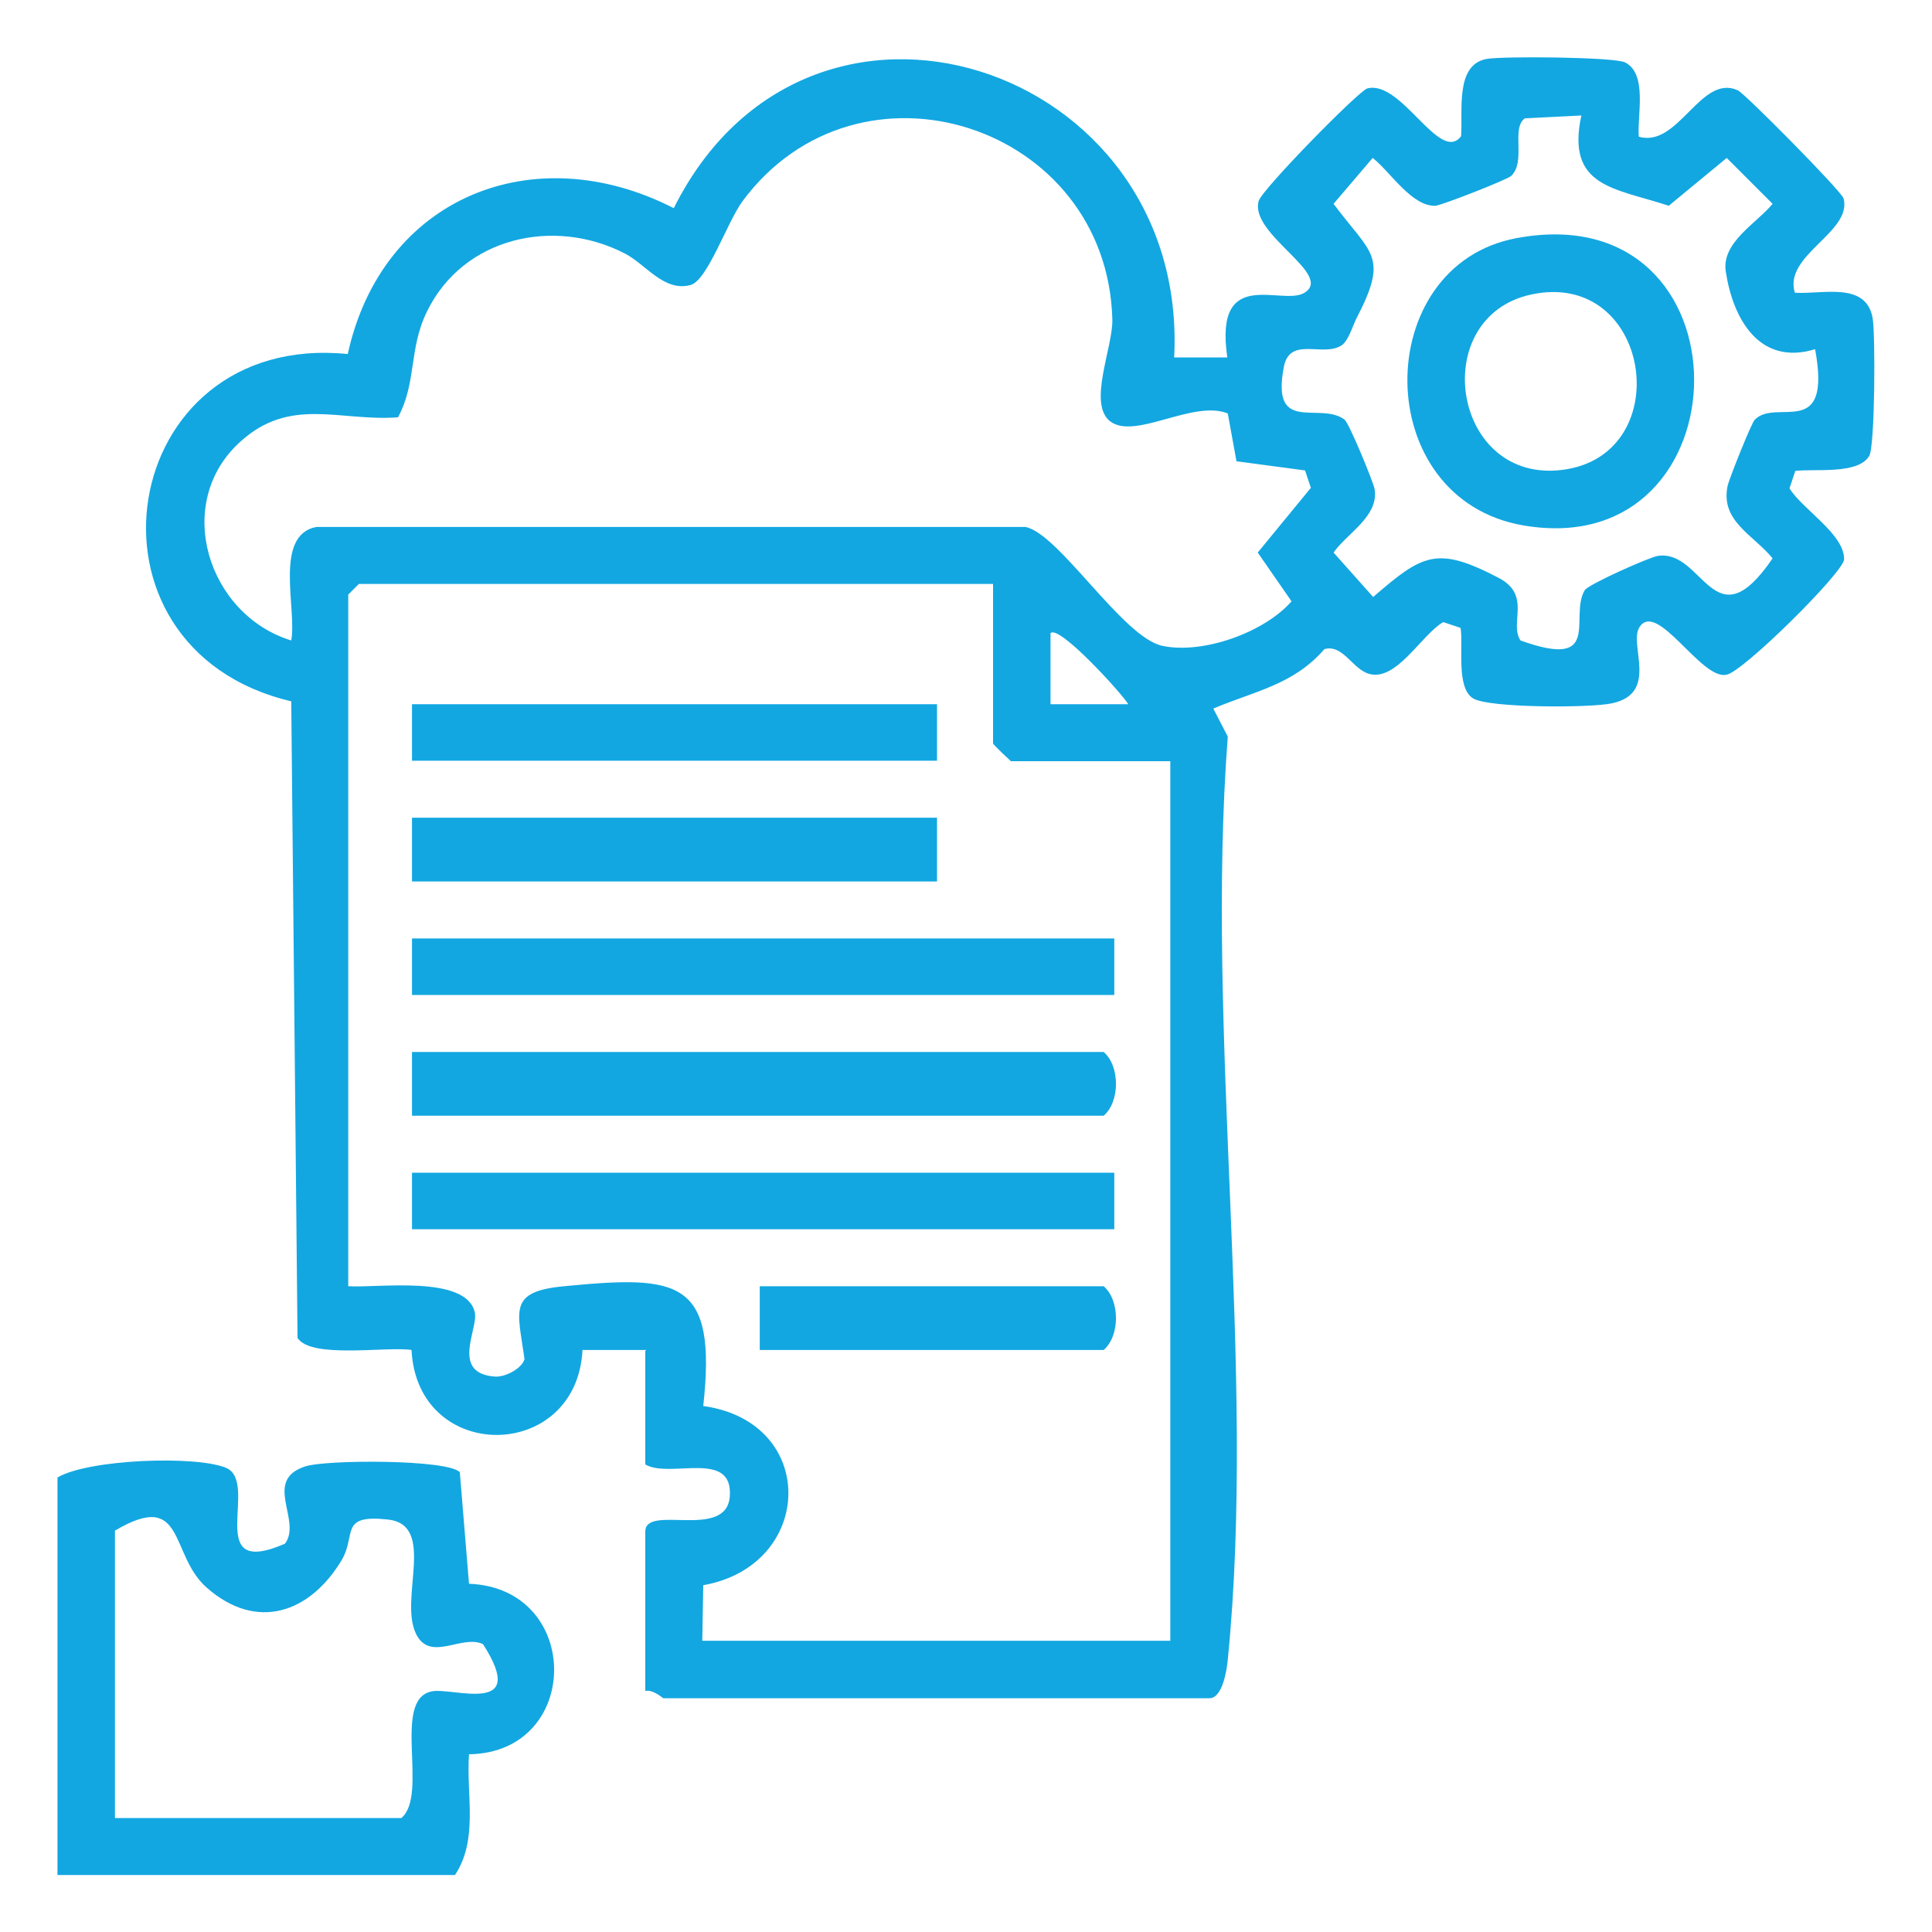
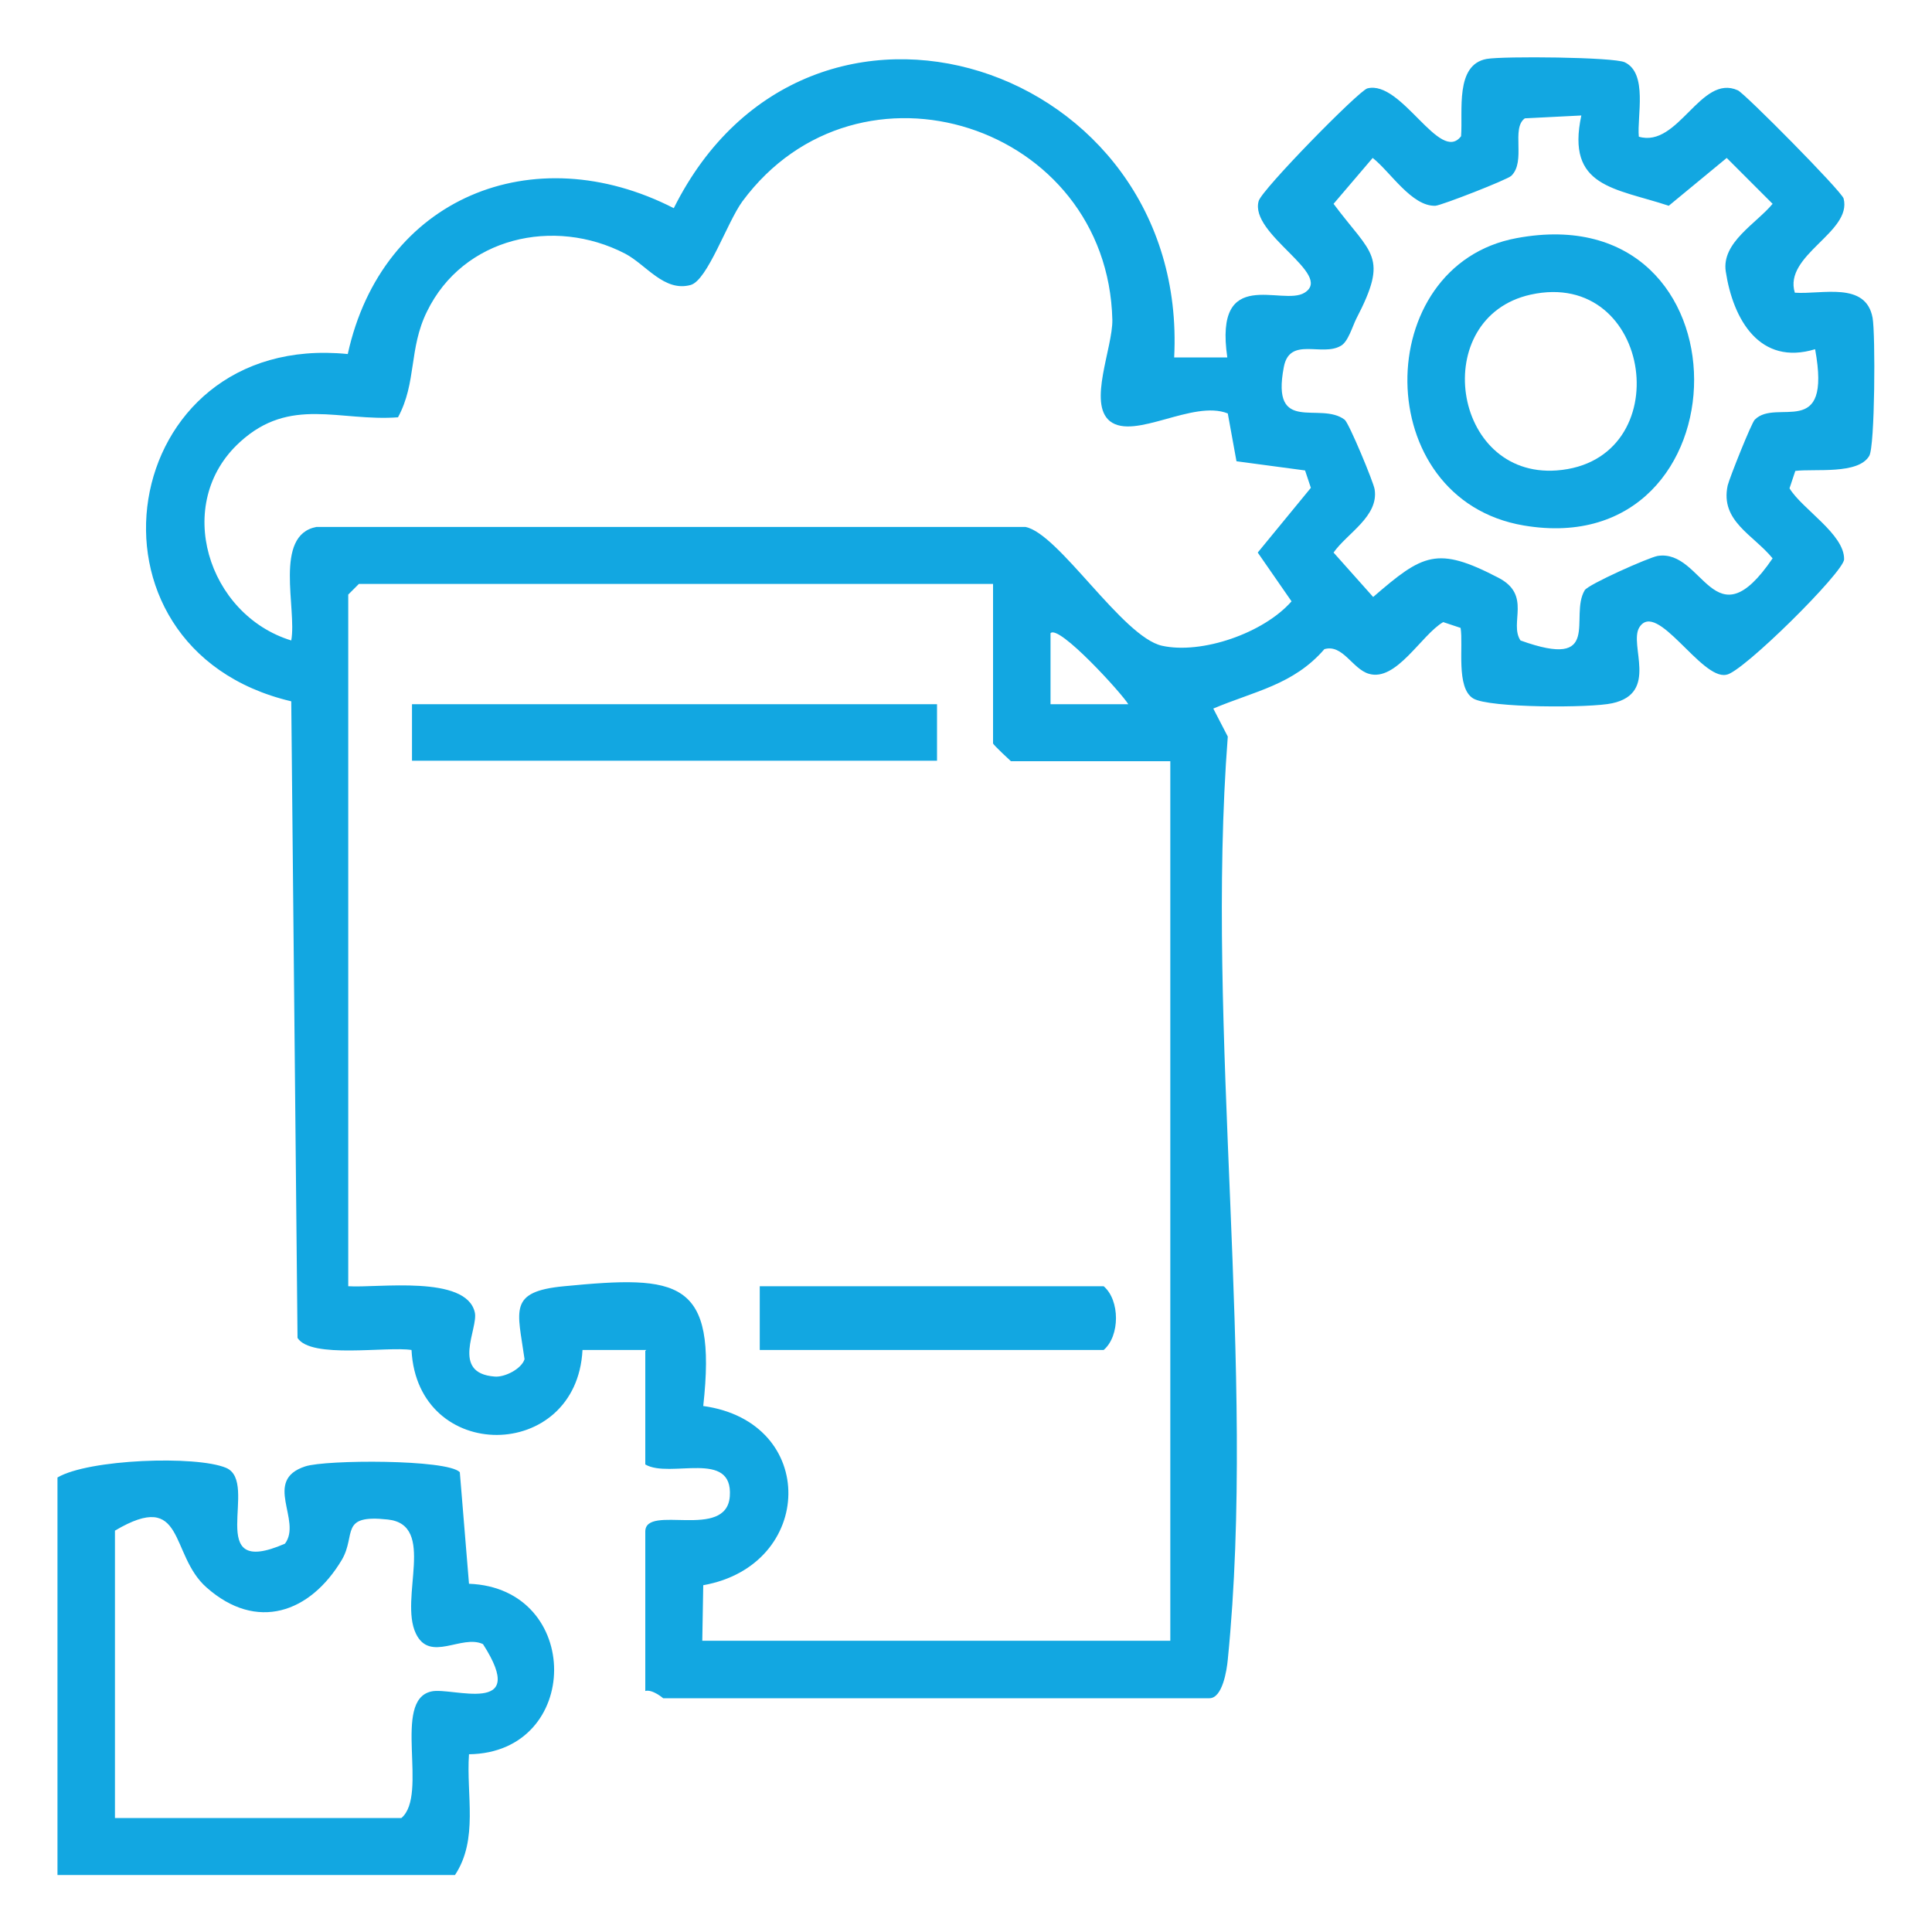
<svg xmlns="http://www.w3.org/2000/svg" id="Layer_7" data-name="Layer 7" viewBox="0 0 40 40">
  <defs>
    <style>
      .cls-1 {
        fill: #fff;
      }

      .cls-2 {
        fill: none;
      }

      .cls-3 {
        fill: #12a7e1;
      }

      .cls-4 {
        clip-path: url(#clippath);
      }
    </style>
    <clipPath id="clippath">
      <rect class="cls-2" x="0" width="40" height="40" rx="3.89" ry="3.89" />
    </clipPath>
  </defs>
  <g class="cls-4">
    <rect class="cls-1" x="0" width="40" height="40" />
  </g>
  <g>
    <path class="cls-3" d="M1.19,30.59c.64-.38,2.87-.46,3.49-.2.71.3-.5,2.32,1.22,1.57.36-.48-.47-1.31.42-1.6.42-.14,2.94-.15,3.2.12l.19,2.31c2.36.09,2.34,3.5,0,3.53-.06.84.2,1.76-.29,2.5H1.19v-8.22ZM2.36,37.64h5.95c.57-.48-.2-2.44.62-2.62.42-.1,2.04.53,1.07-.98-.44-.21-1.1.39-1.39-.22-.35-.73.43-2.25-.58-2.36s-.65.31-.95.83c-.66,1.11-1.77,1.49-2.8.58-.78-.68-.43-2.05-1.9-1.18v5.95Z" />
    <path class="cls-3" d="M13.38,27.95h-1.32c-.12,2.33-3.42,2.36-3.54,0-.51-.08-2.08.19-2.36-.25l-.13-13.18c-4.66-1.1-3.62-7.67,1.17-7.19.71-3.24,3.84-4.51,6.75-3.02,2.79-5.59,10.67-2.99,10.36,3.09h1.1c-.28-1.92,1.14-1.05,1.6-1.34.61-.38-1.15-1.21-.95-1.9.07-.24,2.07-2.28,2.25-2.33.71-.18,1.5,1.57,1.94.99.04-.52-.13-1.48.53-1.6.34-.06,2.63-.04,2.86.07.48.23.25,1.12.29,1.54.82.24,1.28-1.31,2.05-.96.14.06,2.15,2.09,2.19,2.24.18.7-1.25,1.17-1.01,1.95.56.04,1.47-.24,1.61.52.06.33.05,2.67-.07,2.86-.23.39-1.13.26-1.53.31l-.12.36c.26.43,1.14.95,1.13,1.47,0,.26-2.12,2.36-2.44,2.39-.52.11-1.44-1.56-1.8-.98-.22.36.41,1.36-.56,1.57-.44.1-2.56.1-2.88-.1-.36-.22-.2-1.09-.26-1.46l-.36-.12c-.45.26-.97,1.24-1.54,1.07-.34-.1-.54-.62-.92-.51-.64.74-1.45.87-2.3,1.23l.3.58c-.47,6.11.6,13.11,0,19.11-.02.22-.11.8-.38.8h-11.31s-.22-.19-.37-.15v-3.3c0-.58,1.68.19,1.75-.73.07-.98-1.24-.36-1.75-.66v-2.35ZM25.42,8.56c-.72-.29-1.93.56-2.44.16-.46-.37.06-1.52.05-2.1-.1-4.04-5.25-5.71-7.66-2.45-.32.44-.72,1.63-1.07,1.73-.55.15-.92-.42-1.36-.65-1.47-.76-3.35-.34-4.1,1.2-.38.77-.21,1.47-.6,2.19-1.21.09-2.23-.44-3.27.51-1.4,1.27-.67,3.58,1.06,4.11.12-.65-.37-2.18.52-2.35h14.68c.69.13,2.01,2.28,2.83,2.46s2.1-.26,2.68-.92l-.7-1.01,1.1-1.34-.12-.36-1.42-.19-.18-.99ZM32.76,2.39l-1.19.06c-.29.21.03.89-.28,1.19-.08.08-1.44.61-1.57.62-.49.02-.94-.71-1.3-.99l-.81.95c.79,1.06,1.15,1.07.47,2.38-.08.16-.17.48-.32.56-.39.23-1.06-.2-1.18.44-.27,1.41.75.7,1.26,1.09.09.07.6,1.3.62,1.44.09.56-.57.91-.85,1.31l.82.92c1.03-.89,1.32-1.06,2.59-.4.7.36.22.94.46,1.3,1.72.62,1-.49,1.33-1.04.07-.12,1.33-.68,1.51-.71.95-.15,1.16,1.84,2.38.05-.4-.49-1.09-.77-.93-1.51.04-.16.49-1.29.56-1.36.45-.46,1.6.45,1.25-1.46-1.15.35-1.7-.62-1.85-1.61-.09-.6.63-.99.97-1.4l-.95-.95-1.2.99c-1.12-.37-2.13-.38-1.81-1.87ZM20.57,12.09H7.43l-.22.22v14.32c.61.04,2.44-.24,2.62.54.08.33-.51,1.26.41,1.33.21.02.56-.16.62-.36-.14-1.01-.35-1.4.82-1.51,2.37-.23,3.17-.15,2.88,2.48,2.39.33,2.31,3.3,0,3.71l-.02,1.15h9.69V15.76h-3.3s-.37-.34-.37-.37v-3.3ZM23.36,14.58c-.13-.22-1.44-1.66-1.61-1.47v1.47s1.61,0,1.61,0Z" />
-     <path class="cls-3" d="M8.53,23.1v-1.32h14.32c.34.29.34,1.03,0,1.32h-14.32Z" />
-     <rect class="cls-3" x="8.53" y="19.43" width="14.54" height="1.17" />
-     <rect class="cls-3" x="8.53" y="24.28" width="14.54" height="1.17" />
-     <rect class="cls-3" x="8.53" y="16.93" width="10.87" height="1.32" />
    <rect class="cls-3" x="8.53" y="14.58" width="10.87" height="1.17" />
    <path class="cls-3" d="M15.73,27.95v-1.32h7.12c.34.29.34,1.03,0,1.32h-7.12Z" />
    <path class="cls-3" d="M31.4,4.93c4.93-.92,4.82,6.74.15,5.95-3.2-.54-3.18-5.39-.15-5.95ZM31.69,6.1c-2.11.47-1.64,3.8.54,3.64,2.54-.19,2-4.2-.54-3.64Z" />
  </g>
</svg>